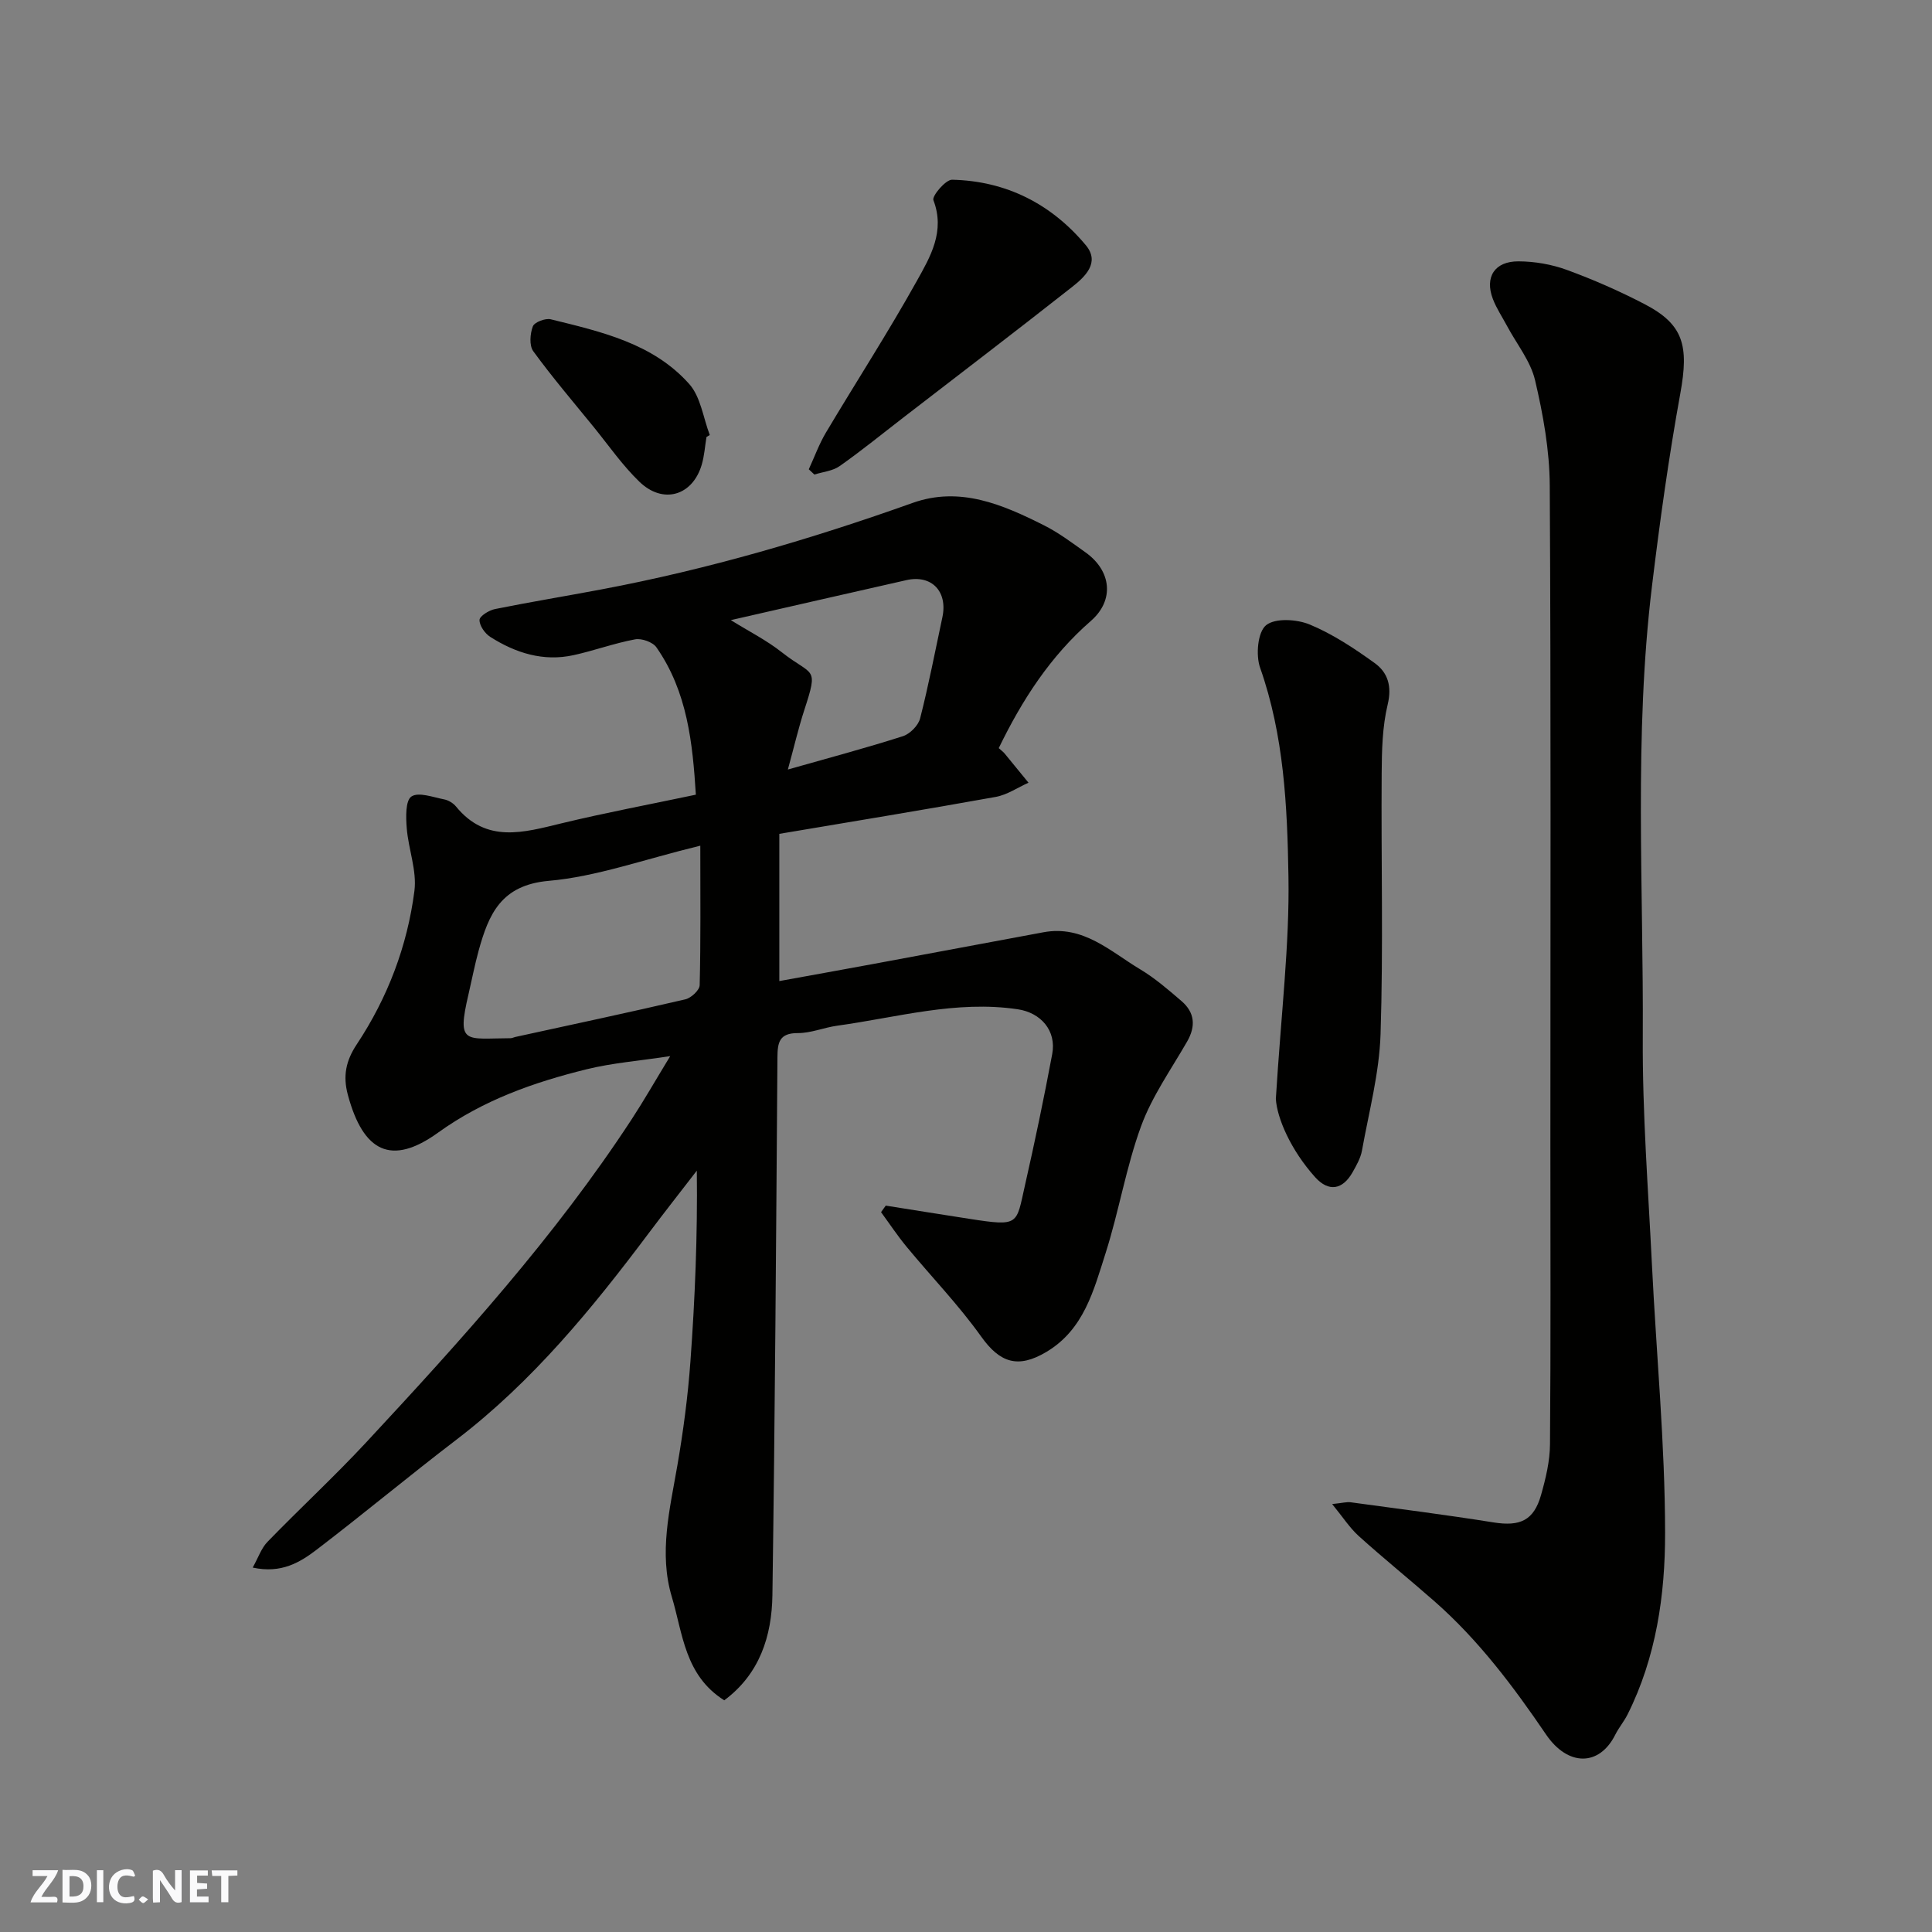
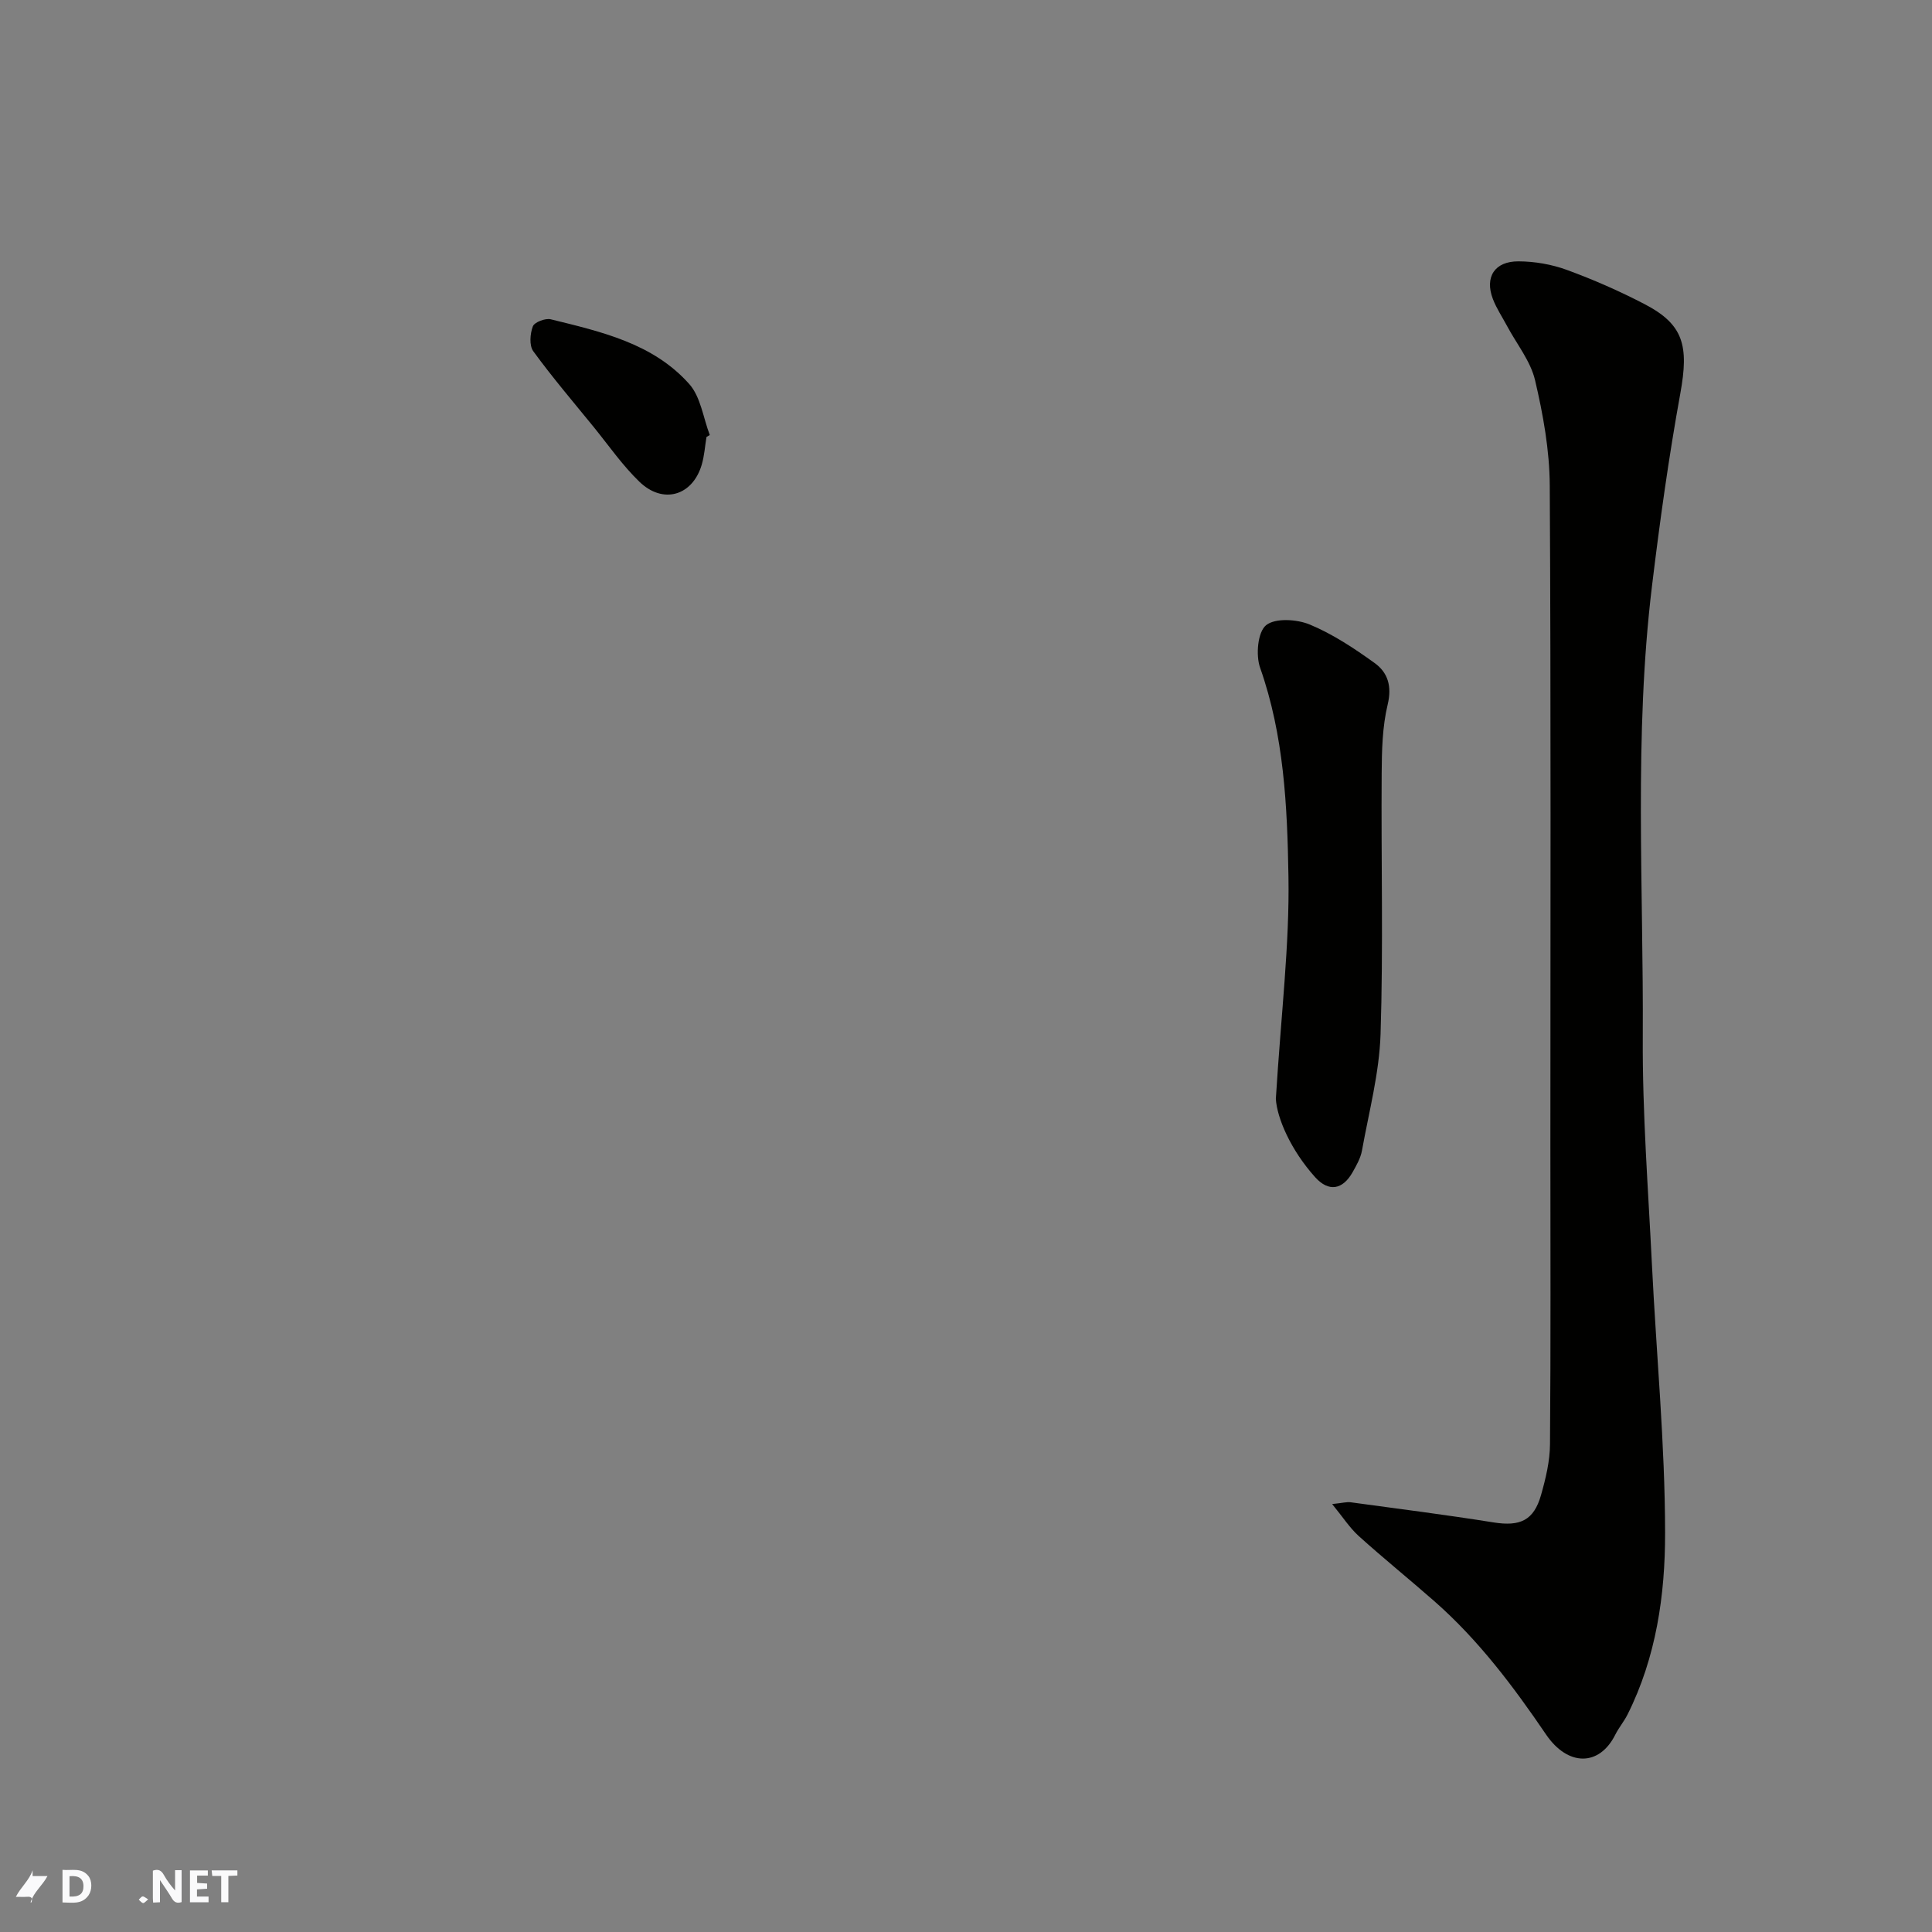
<svg xmlns="http://www.w3.org/2000/svg" enable-background="new 0 0 400 400" viewBox="0 0 400 400">
  <rect x="0" y="0" width="400" height="400" fill="#808080" stroke="none" />
  <g fill="#fafafb">
    <path d="m37.59 393.81c-.92.31-1.52.05-2-.78-.7-1.2-1.52-2.34-2.47-3.78v4.59c-.55.03-.95.05-1.41.07-.03-.37-.06-.64-.06-.91 0-1.91 0-3.81 0-5.7 1.13-.41 1.77-.03 2.29.91.62 1.11 1.38 2.14 2.31 3.19v-4.2h1.35v6.61z" />
    <path d="m12.94 393.88v-6.75c1.9.19 3.93-.54 5.37 1.29.8 1.01.78 2.88.03 3.97-1.37 1.97-3.4 1.51-5.4 1.49m1.45-1.22c2.04.12 2.92-.58 2.89-2.21-.03-1.51-.98-2.19-2.89-2z" />
-     <path d="m11.81 393.87h-5.49c.68-2.18 2.47-3.48 3.51-5.45h-3.08v-1.21h5.29c-.71 2.13-2.44 3.48-3.47 5.51.86 0 1.63.04 2.39-.01.79-.05 1.14.21.85 1.16" />
+     <path d="m11.81 393.87h-5.49c.68-2.18 2.47-3.48 3.51-5.45h-3.08v-1.21c-.71 2.13-2.44 3.48-3.47 5.51.86 0 1.63.04 2.39-.01.79-.05 1.14.21.85 1.16" />
    <path d="m39.33 393.86v-6.61h3.7v1.07h-2.22v1.52c.68.04 1.34.09 2.07.13v1.07c-.72.05-1.38.09-2.1.14v1.48h2.4v1.19h-3.85z" />
-     <path d="m27.71 388.56c-1.15-.3-2.46-.61-3.1.64-.37.73-.41 1.93-.06 2.67.63 1.35 1.99.93 3.17.68.35.94-.01 1.32-.93 1.46-1.62.25-3.05-.27-3.76-1.48-.73-1.24-.6-3.03.31-4.17.88-1.11 2.71-1.7 4-1.16.32.13.44.74.65 1.12-.1.08-.19.16-.28.24" />
    <path d="m49.15 387.24v1.07c-.59.02-1.17.05-1.87.08v5.44h-1.48v-5.44h-1.85c-.05-.4-.08-.73-.13-1.15z" />
-     <path d="m20.06 387.21h1.33v6.62h-1.33z" />
    <path d="m30.68 393.25c-.49.38-.8.79-1.05.76-.32-.05-.6-.45-.9-.7.26-.24.51-.64.8-.67.29-.04.62.3 1.15.61" />
  </g>
-   <path d="m183.39 249.61c5.78.91 11.55 1.85 17.33 2.74 10.39 1.61 9.65 1.19 11.48-6.91 2.05-9.04 3.95-18.11 5.65-27.21.91-4.87-2.37-8.56-7.13-9.27-12.76-1.9-24.98 1.69-37.39 3.4-2.74.38-5.43 1.54-8.14 1.53-3.87-.02-4.21 1.97-4.23 5.05-.27 37.1-.51 74.19-1.04 111.29-.12 8.52-2.65 16.37-9.97 21.8-8.19-5.15-8.58-13.82-10.85-21.39-2.74-9.12-.41-18.2 1.15-27.28 1.22-7.09 2.17-14.26 2.69-21.43.95-13.01 1.49-26.04 1.33-39.56-3.29 4.27-6.63 8.51-9.87 12.83-11.76 15.69-24.12 30.8-39.85 42.83-9.76 7.46-19.2 15.33-28.96 22.79-3.47 2.65-7.34 5.02-13.27 3.73 1.16-2.07 1.79-4.03 3.08-5.35 6.73-6.94 13.84-13.5 20.42-20.58 19.69-21.18 39.1-42.62 54.99-66.93 2.49-3.81 4.75-7.77 7.95-13.03-6.47.99-12.02 1.41-17.35 2.73-10.92 2.7-21.36 6.37-30.74 13.13-9.62 6.92-15.47 4.03-18.66-7.88-1.03-3.86-.42-7 1.86-10.43 6.38-9.62 10.46-20.33 11.93-31.75.54-4.2-1.25-8.66-1.59-13.02-.18-2.24-.28-5.69.97-6.53 1.48-.99 4.47.15 6.76.59.9.17 1.9.78 2.48 1.49 6.28 7.68 13.98 5.37 21.84 3.47 9.01-2.18 18.14-3.89 27.81-5.93-.67-10.66-1.74-21.29-8.16-30.5-.76-1.1-3.06-1.91-4.42-1.66-4.3.8-8.45 2.33-12.73 3.27-6.27 1.38-12.01-.44-17.26-3.78-1.11-.71-2.25-2.34-2.22-3.51.02-.8 1.96-2 3.2-2.25 7.34-1.48 14.73-2.69 22.09-4.08 21.97-4.14 43.35-10.4 64.39-17.9 9.8-3.49 18.65.35 27.22 4.66 3.04 1.53 5.81 3.62 8.6 5.61 5.33 3.81 5.99 9.88 1.08 14.16-8.42 7.34-14.25 16.38-19.08 26.34.55.5.93.77 1.21 1.11 1.66 2.01 3.3 4.03 4.95 6.05-2.25 1.01-4.42 2.51-6.78 2.94-14.78 2.66-29.61 5.09-44.81 7.65v30.48c6.59-1.2 13.08-2.36 19.56-3.56 11.7-2.17 23.4-4.35 35.1-6.54 8.27-1.55 13.87 3.97 20.09 7.69 3.06 1.84 5.82 4.23 8.54 6.57 2.74 2.37 2.96 5.2 1.13 8.38-3.32 5.77-7.26 11.33-9.52 17.5-3.11 8.51-4.58 17.6-7.34 26.26-2.46 7.68-4.47 15.83-12.25 20.47-5.93 3.54-9.67 2.24-13.54-3.2-4.66-6.53-10.3-12.36-15.42-18.56-1.89-2.29-3.54-4.78-5.29-7.17.31-.45.65-.9.98-1.35zm-38.4-74.52c-11.79 2.86-21.47 6.41-31.38 7.28-9.88.87-12.43 6.92-14.51 14.44-.82 2.98-1.4 6.02-2.1 9.03-2.48 10.57-.68 9.15 8.71 9.11.32 0 .63-.18.95-.25 11.75-2.57 23.52-5.07 35.24-7.8 1.19-.28 2.93-1.89 2.96-2.92.23-9.2.13-18.41.13-28.89zm18.13-15.77c8.56-2.43 16.23-4.47 23.79-6.89 1.48-.47 3.21-2.21 3.59-3.69 1.77-6.92 3.11-13.95 4.61-20.94 1.14-5.35-2.23-8.87-7.45-7.69-11.98 2.7-23.94 5.45-36.35 8.28 3.75 2.33 7.41 4.17 10.56 6.66 6.44 5.07 7.67 2.72 4.65 11.96-1.23 3.79-2.13 7.69-3.4 12.31z" fill="#010100" />
  <path d="m275.81 311.4c2.2-.23 3.04-.48 3.82-.37 9.87 1.34 19.76 2.6 29.6 4.17 5.47.87 8.33-.38 9.83-5.69.97-3.42 1.83-7 1.85-10.52.17-20.66.08-41.33.08-62 0-45.5.13-91-.13-136.49-.04-7.28-1.37-14.66-3.04-21.77-.93-3.97-3.8-7.49-5.79-11.22-1-1.87-2.2-3.66-2.95-5.62-1.72-4.51.35-7.8 5.3-7.78 3.36.01 6.87.62 10.02 1.77 5.49 2.01 10.89 4.38 16.08 7.08 8.08 4.2 9.22 8.58 7.41 18.51-2.39 13.17-4.24 26.46-5.85 39.75-3.79 31.12-1.74 62.39-1.92 93.6-.09 15.7 1.13 31.41 1.9 47.11.91 18.48 2.7 36.94 2.72 55.41.02 12.84-1.84 25.78-7.77 37.62-.73 1.45-1.81 2.73-2.54 4.18-3.31 6.63-9.83 6.59-14.33-.02-6.79-9.99-13.99-19.57-23.09-27.57-5.19-4.56-10.58-8.91-15.71-13.54-1.87-1.7-3.29-3.92-5.49-6.61z" fill="#010100" />
  <path d="m264.15 227.5c1.1-17.8 2.85-31.95 2.61-46.07-.24-14.51-.92-29.15-5.87-43.19-.92-2.61-.5-7.37 1.23-8.79 1.88-1.54 6.39-1.26 9.07-.14 4.76 1.98 9.2 4.93 13.42 7.97 2.72 1.96 3.61 4.78 2.69 8.6-1.1 4.59-1.21 9.48-1.24 14.25-.13 17.99.35 36-.23 53.98-.26 8.07-2.41 16.09-3.85 24.11-.28 1.55-1.14 3.05-1.93 4.46-2.07 3.67-4.96 4.15-7.75 1.06-5.09-5.65-7.92-12.3-8.15-16.24z" fill="#010100" />
-   <path d="m167.45 97.16c1.17-2.53 2.12-5.19 3.54-7.58 6.25-10.5 12.9-20.77 18.84-31.43 2.78-4.98 5.9-10.26 3.42-16.71-.33-.86 2.54-4.26 3.87-4.23 11.21.25 20.56 5.02 27.69 13.56 2.99 3.59-.15 6.52-2.84 8.64-11.55 9.09-23.24 18.01-34.88 26.99-4.4 3.39-8.71 6.91-13.25 10.1-1.44 1.02-3.47 1.19-5.23 1.75-.38-.35-.77-.72-1.16-1.09z" fill="#010100" />
  <path d="m146.27 90.48c-.32 1.92-.44 3.9-.99 5.75-1.91 6.44-8.03 8.24-12.93 3.48-3.5-3.39-6.33-7.48-9.42-11.29-4.23-5.19-8.58-10.3-12.52-15.7-.86-1.18-.67-3.62-.09-5.15.33-.87 2.6-1.74 3.72-1.46 10.44 2.57 21.17 4.97 28.67 13.41 2.37 2.67 2.88 6.98 4.24 10.54-.22.14-.45.28-.68.42z" fill="#010100" />
</svg>